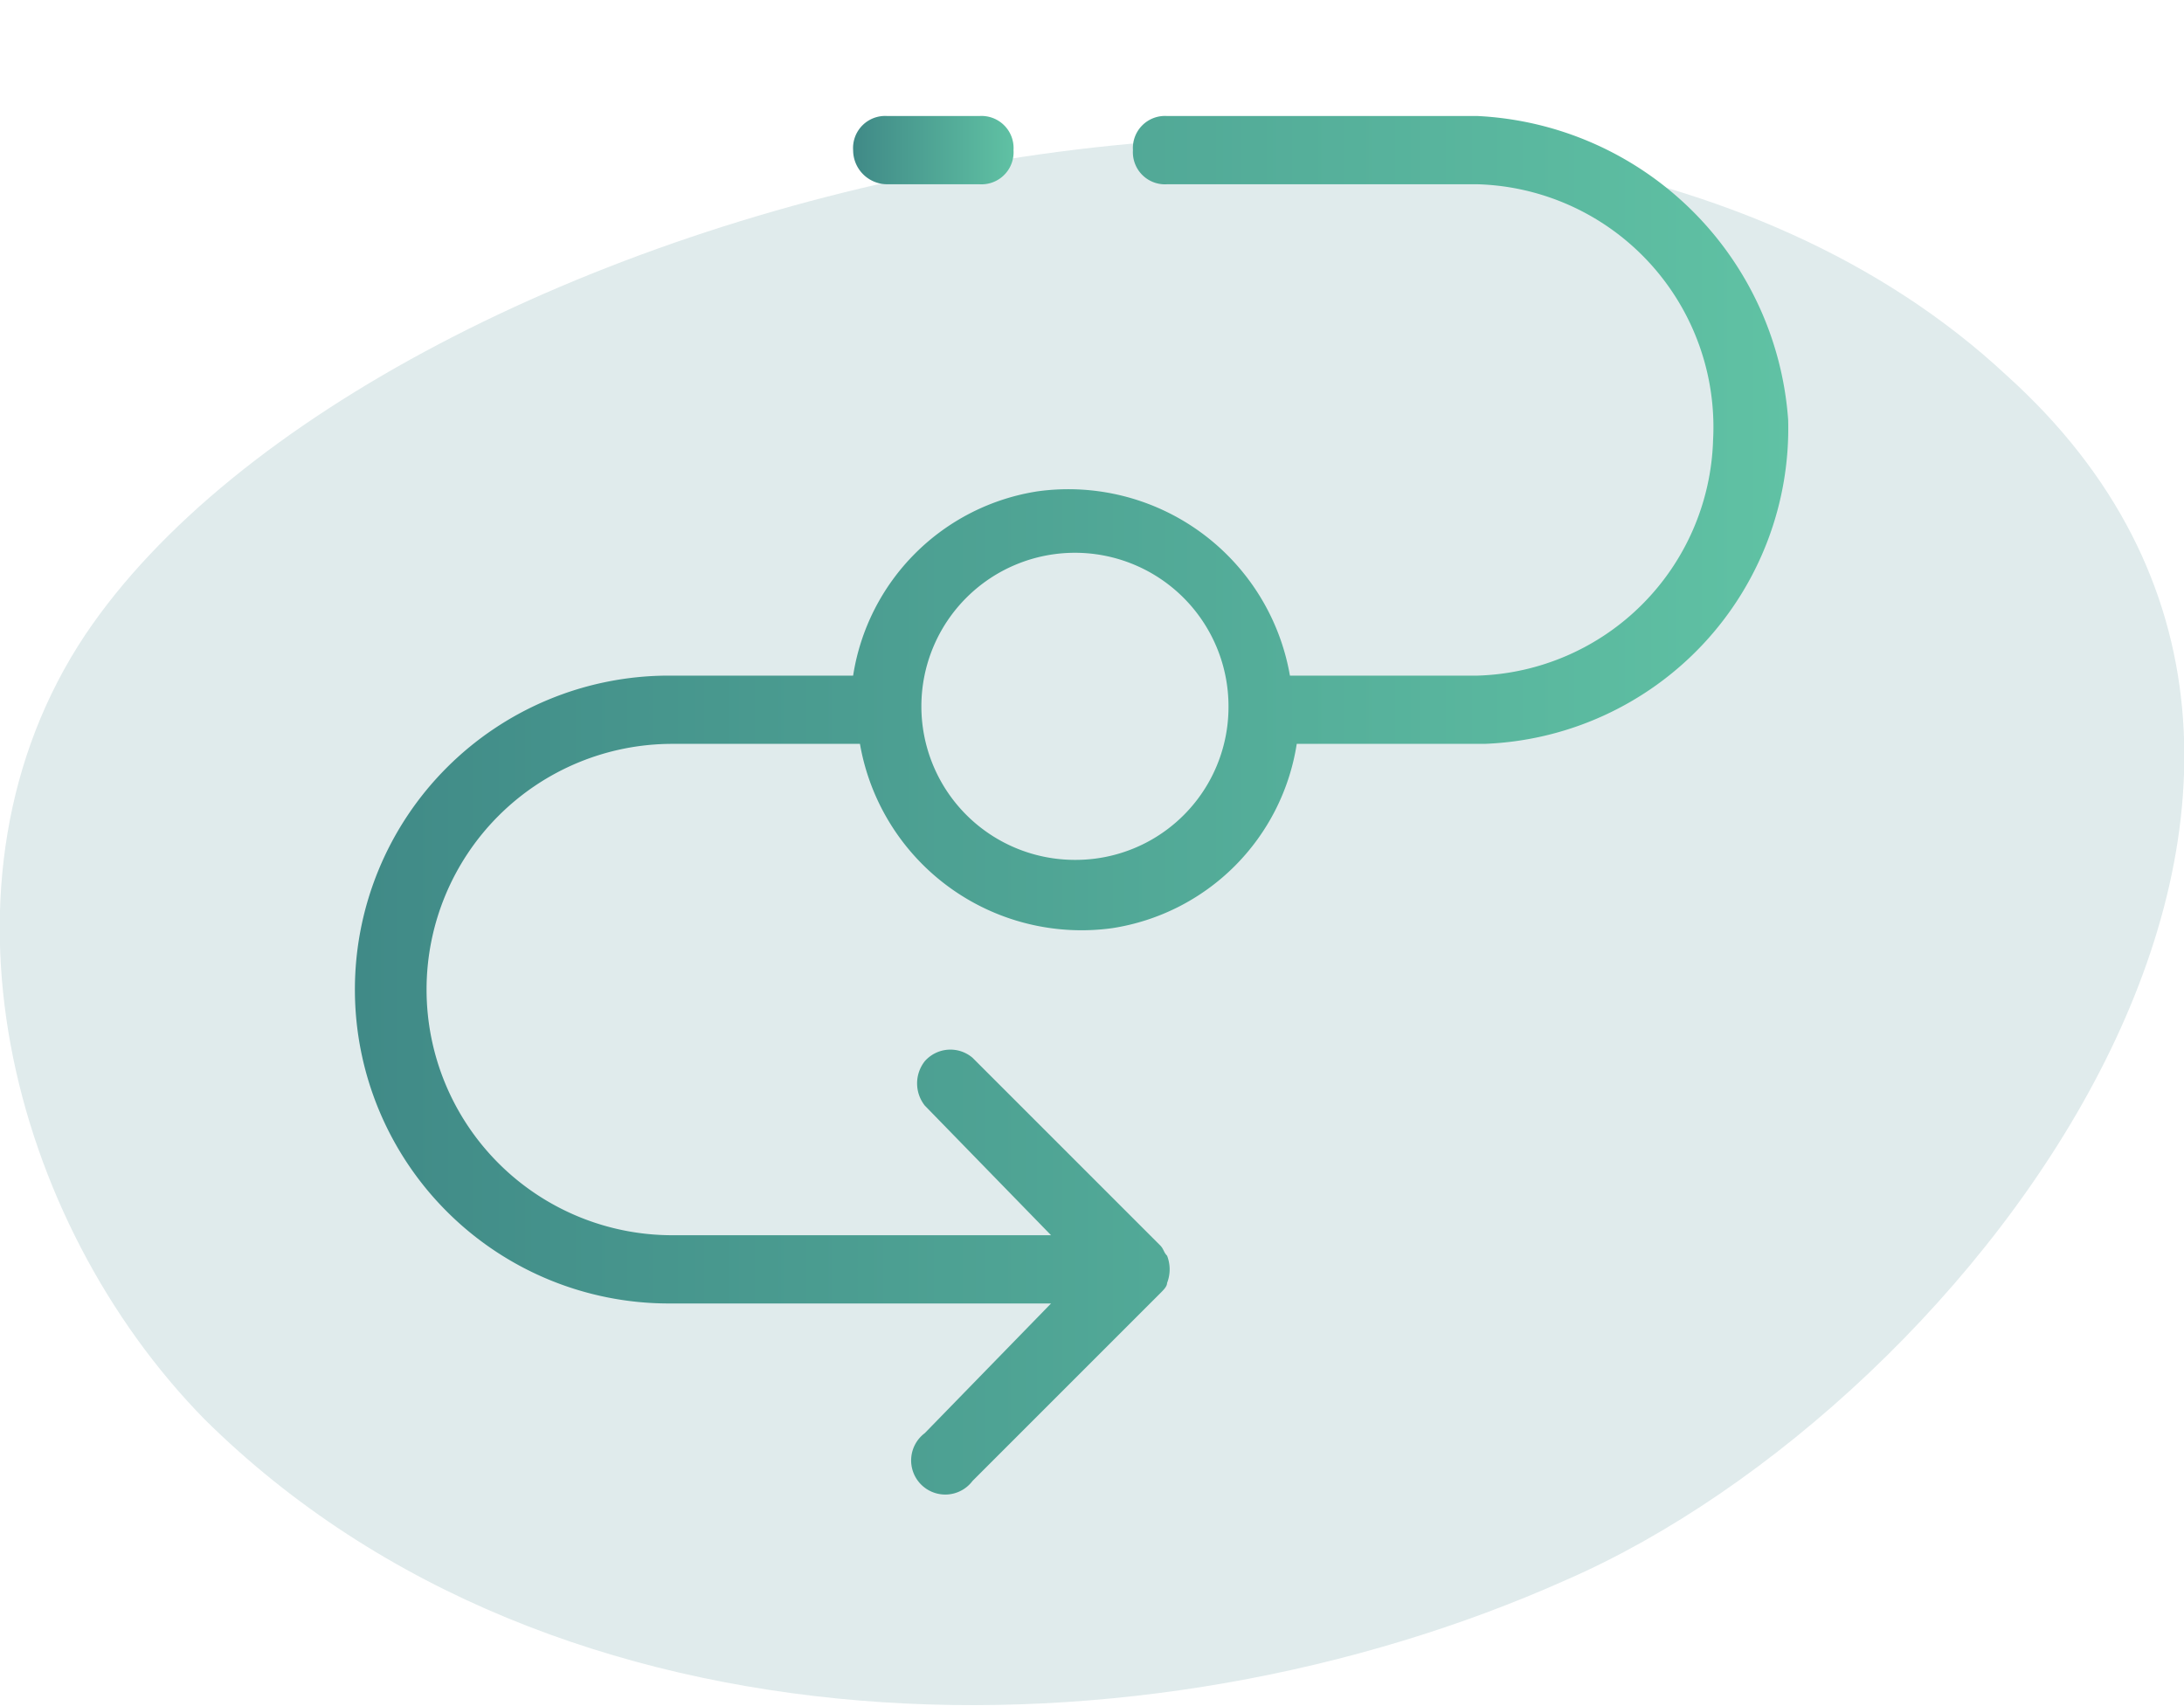
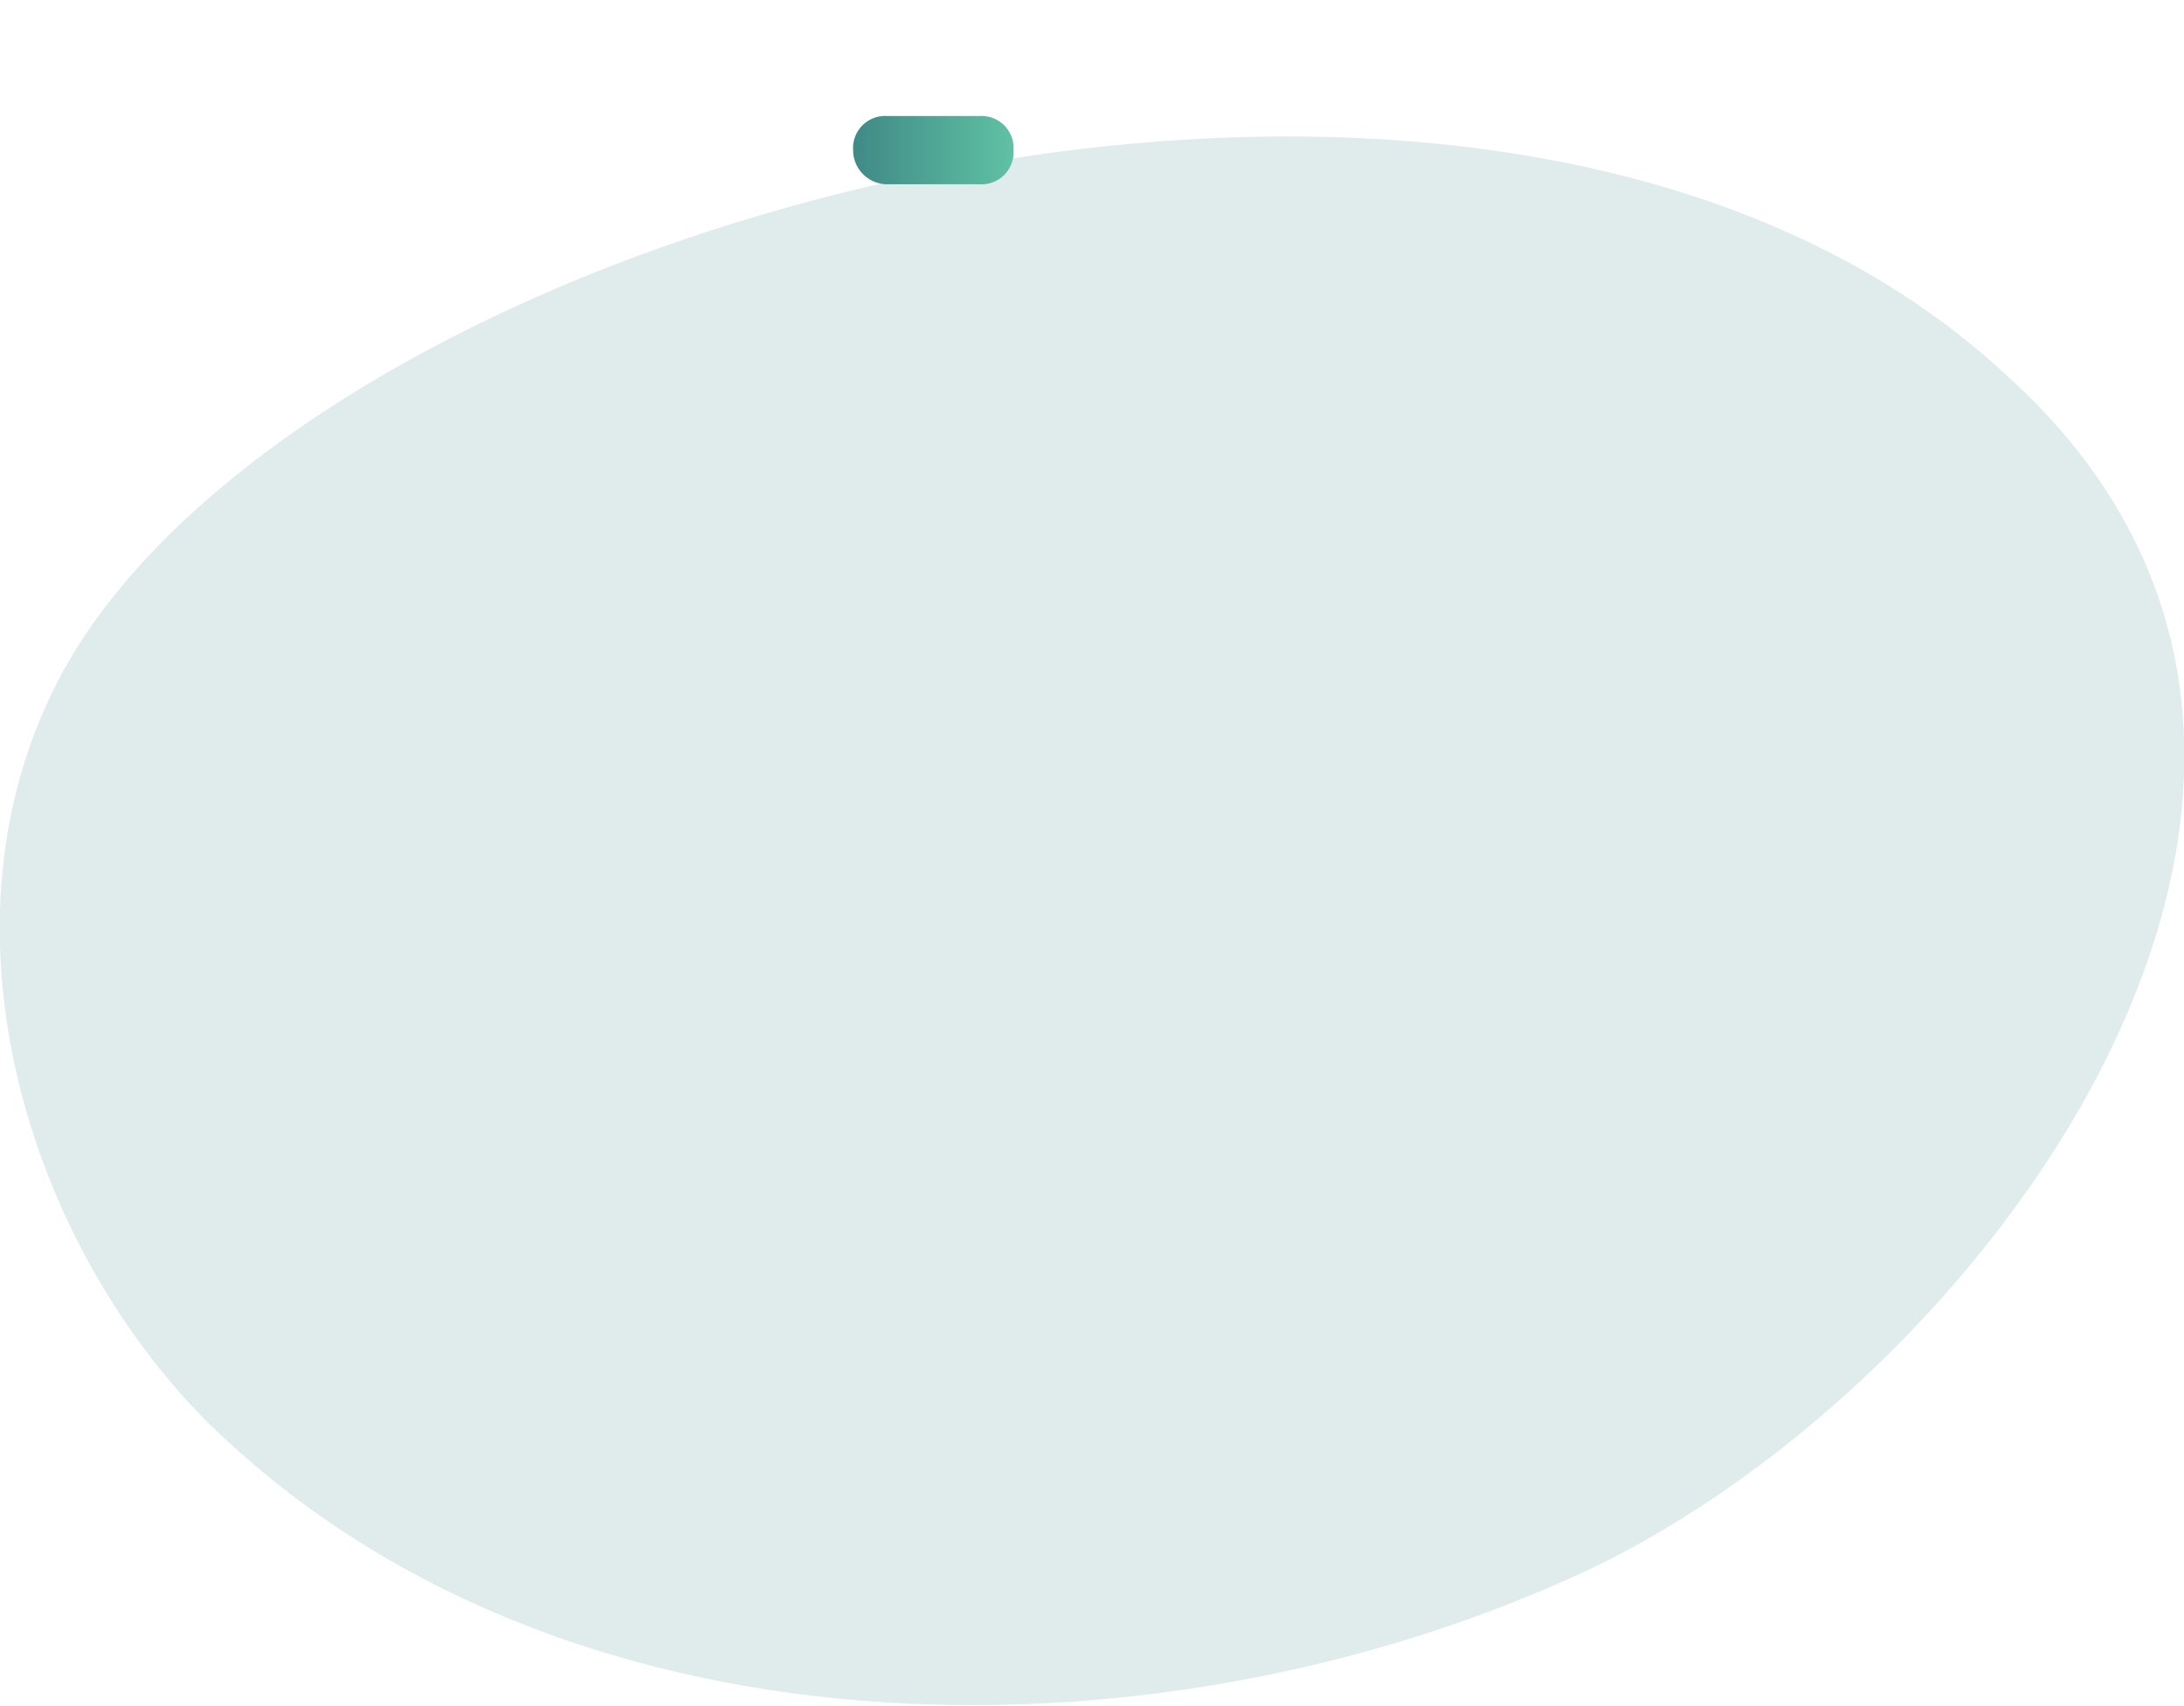
<svg xmlns="http://www.w3.org/2000/svg" xmlns:xlink="http://www.w3.org/1999/xlink" viewBox="0 0 64 50">
  <defs>
    <linearGradient id="a" x1="10.5" y1="163.55" x2="52.5" y2="163.55" gradientTransform="translate(0 -140)" gradientUnits="userSpaceOnUse">
      <stop offset="0" stop-color="#408a87" />
      <stop offset="1" stop-color="#60c2a4" />
    </linearGradient>
    <linearGradient id="b" x1="25.05" y1="144.4" x2="29.77" y2="144.4" xlink:href="#a" />
  </defs>
  <title>messaging</title>
  <path d="M58.8,11c-14.7-13.7-47.7-5.2-56.3,7.6-4.8,7.2-2.2,17.2,3.5,23,10.3,10.2,27.6,10.2,39.9,4.7C57.8,41.11,71.8,22.71,58.8,11Z" fill="#e0ebec" />
-   <path d="M43.3,3.4H34.2a.94.94,0,0,0-1,1,.94.94,0,0,0,1,1h9.1a7.12,7.12,0,0,1,6.9,7.5,7.12,7.12,0,0,1-6.9,6.9H37.8a6.59,6.59,0,0,0-7.4-5.4A6.47,6.47,0,0,0,25,19.8H19.6a9.2,9.2,0,0,0,0,18.4H30.8L27.1,42a1,1,0,1,0,1.4,1.4L34,37.9c.1-.1.2-.2.2-.3a1.1,1.1,0,0,0,0-.8c-.1-.1-.1-.2-.2-.3L28.5,31a1,1,0,0,0-1.4.1,1.05,1.05,0,0,0,0,1.3l3.7,3.8H19.7a7.2,7.2,0,0,1,0-14.4h5.5a6.59,6.59,0,0,0,7.4,5.4A6.47,6.47,0,0,0,38,21.8h5.5a9.25,9.25,0,0,0,8.9-9.5A9.6,9.6,0,0,0,43.3,3.4ZM31.5,25.2A4.5,4.5,0,1,1,36,20.7h0a4.48,4.48,0,0,1-4.5,4.5Z" fill="url(#a)" />
  <path d="M26,5.4h2.7a.94.94,0,0,0,1-1,.94.94,0,0,0-1-1H26a.94.94,0,0,0-1,1A1,1,0,0,0,26,5.4Z" fill="url(#b)" />
</svg>